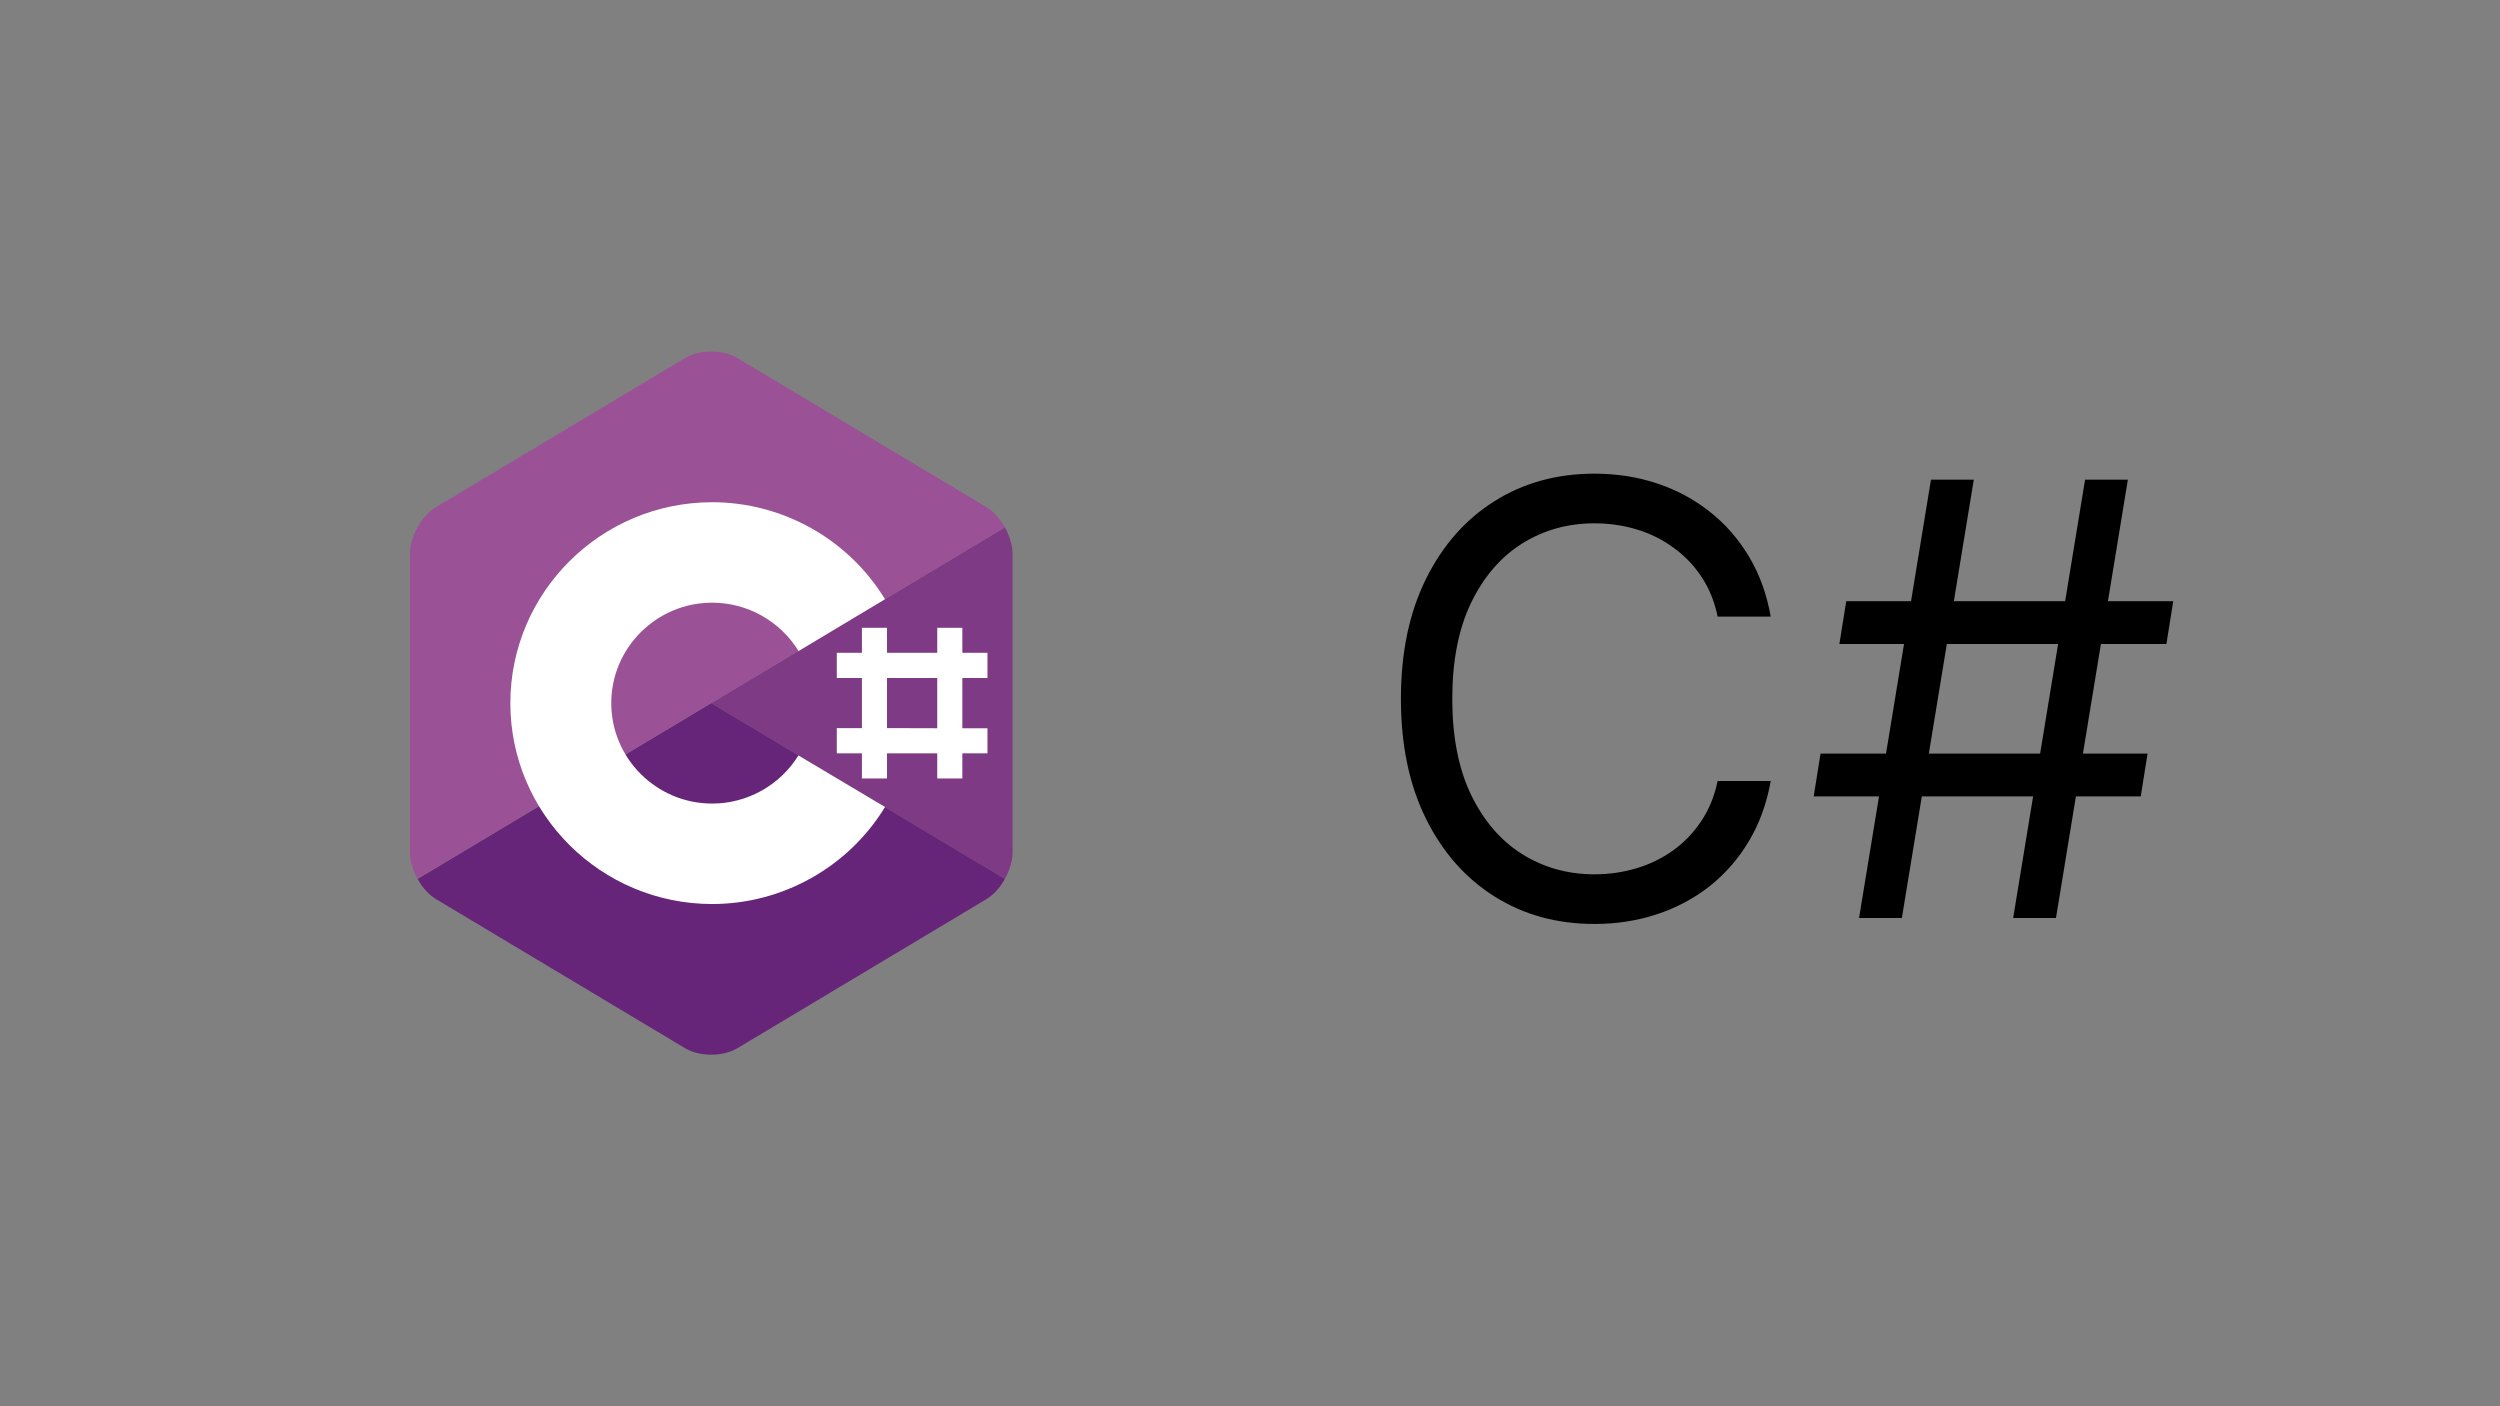
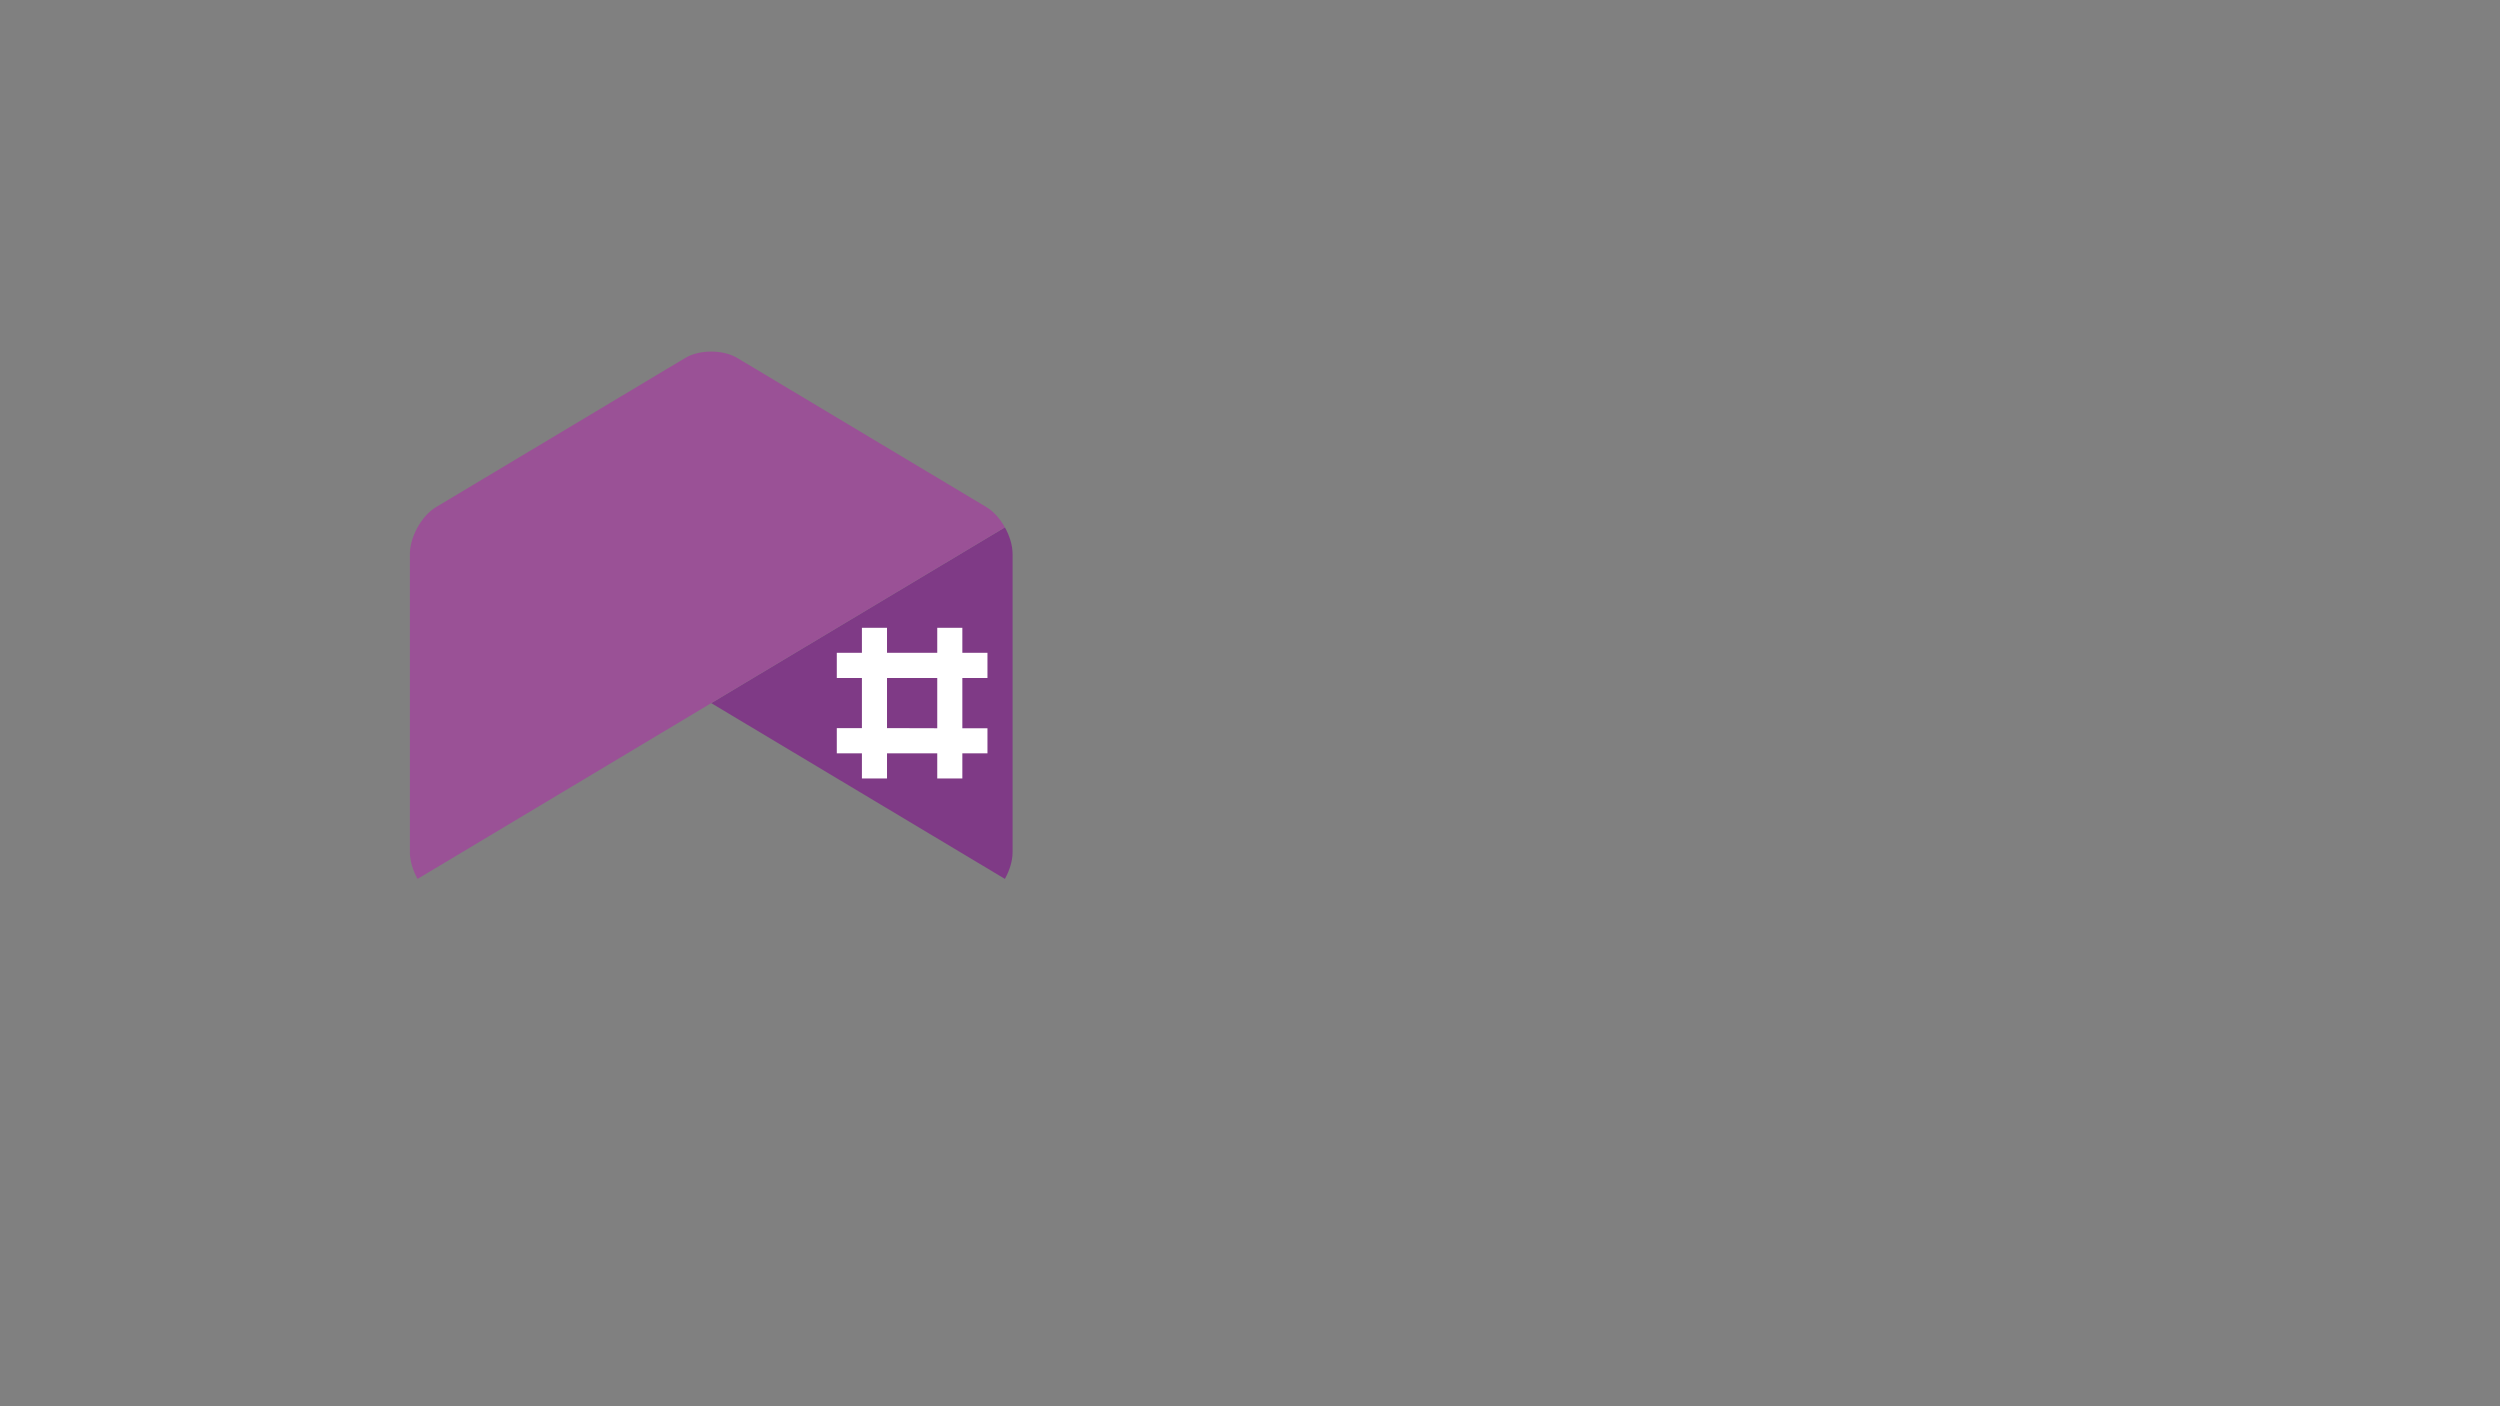
<svg xmlns="http://www.w3.org/2000/svg" width="128" height="72" viewBox="0 0 128 72" fill="none">
  <rect x="0" y="0" width="128" height="72" fill="#808080" stroke="none" />
  <path d="M51.451 45C51.693 44.565 51.844 44.075 51.844 43.635V28.364C51.844 27.925 51.693 27.435 51.451 27L36.415 36L51.451 45Z" fill="#7F3A86" />
-   <path d="M37.751 53.67L50.507 46.035C50.875 45.815 51.209 45.435 51.451 45L36.415 36L21.379 45C21.621 45.435 21.955 45.815 22.323 46.035L35.079 53.67C35.814 54.11 37.016 54.11 37.751 53.67Z" fill="#662579" />
  <path d="M51.451 27C51.209 26.565 50.875 26.185 50.507 25.965L37.751 18.33C37.016 17.89 35.814 17.89 35.079 18.33L22.323 25.965C21.587 26.405 20.986 27.485 20.986 28.365V43.635C20.986 44.075 21.137 44.565 21.379 45L36.415 36L51.451 27Z" fill="#9A5196" />
-   <path d="M36.465 46.286C30.766 46.286 26.13 41.672 26.13 36C26.13 30.328 30.766 25.714 36.465 25.714C40.075 25.714 43.445 27.612 45.312 30.68L40.885 33.334C39.95 31.803 38.267 30.857 36.465 30.857C33.616 30.857 31.297 33.164 31.297 36C31.297 38.836 33.616 41.143 36.465 41.143C38.262 41.143 39.941 40.202 40.878 38.678L45.313 41.318C43.447 44.387 40.076 46.286 36.465 46.286Z" fill="white" />
  <path fill-rule="evenodd" clip-rule="evenodd" d="M47.987 32.143V33.425H45.415V32.143H44.13V33.425H42.844V34.715H44.13V37.279H42.844V38.572H44.13V39.857H45.415L45.415 38.572H47.987V39.857H49.272V38.572H50.558V37.286H49.272V34.715H50.558V33.425H49.272V32.143H47.987ZM47.987 37.286V34.715H45.415V37.279L47.987 37.286Z" fill="white" />
-   <path d="M90.662 31.571H87.944C87.783 30.79 87.502 30.103 87.1 29.511C86.706 28.92 86.224 28.423 85.654 28.021C85.091 27.612 84.467 27.305 83.78 27.101C83.093 26.896 82.377 26.794 81.632 26.794C80.274 26.794 79.043 27.137 77.94 27.824C76.844 28.511 75.971 29.522 75.321 30.859C74.678 32.196 74.356 33.836 74.356 35.779C74.356 37.722 74.678 39.362 75.321 40.699C75.971 42.036 76.844 43.048 77.94 43.735C79.043 44.421 80.274 44.765 81.632 44.765C82.377 44.765 83.093 44.662 83.78 44.458C84.467 44.253 85.091 43.95 85.654 43.548C86.224 43.139 86.706 42.639 87.1 42.047C87.502 41.448 87.783 40.761 87.944 39.987H90.662C90.457 41.134 90.085 42.16 89.544 43.066C89.003 43.972 88.331 44.743 87.528 45.378C86.724 46.007 85.822 46.485 84.821 46.814C83.828 47.142 82.765 47.307 81.632 47.307C79.718 47.307 78.016 46.839 76.526 45.904C75.036 44.969 73.863 43.64 73.009 41.916C72.154 40.192 71.727 38.146 71.727 35.779C71.727 33.412 72.154 31.367 73.009 29.643C73.863 27.919 75.036 26.589 76.526 25.654C78.016 24.719 79.718 24.252 81.632 24.252C82.765 24.252 83.828 24.416 84.821 24.745C85.822 25.073 86.724 25.556 87.528 26.191C88.331 26.819 89.003 27.586 89.544 28.492C90.085 29.391 90.457 30.417 90.662 31.571ZM103.074 47L106.756 24.558H108.947L105.266 47H103.074ZM92.861 40.776L93.212 38.584H109.956L109.605 40.776H92.861ZM95.184 47L98.866 24.558H101.058L97.376 47H95.184ZM94.176 32.974L94.527 30.782H111.27L110.92 32.974H94.176Z" fill="black" />
</svg>